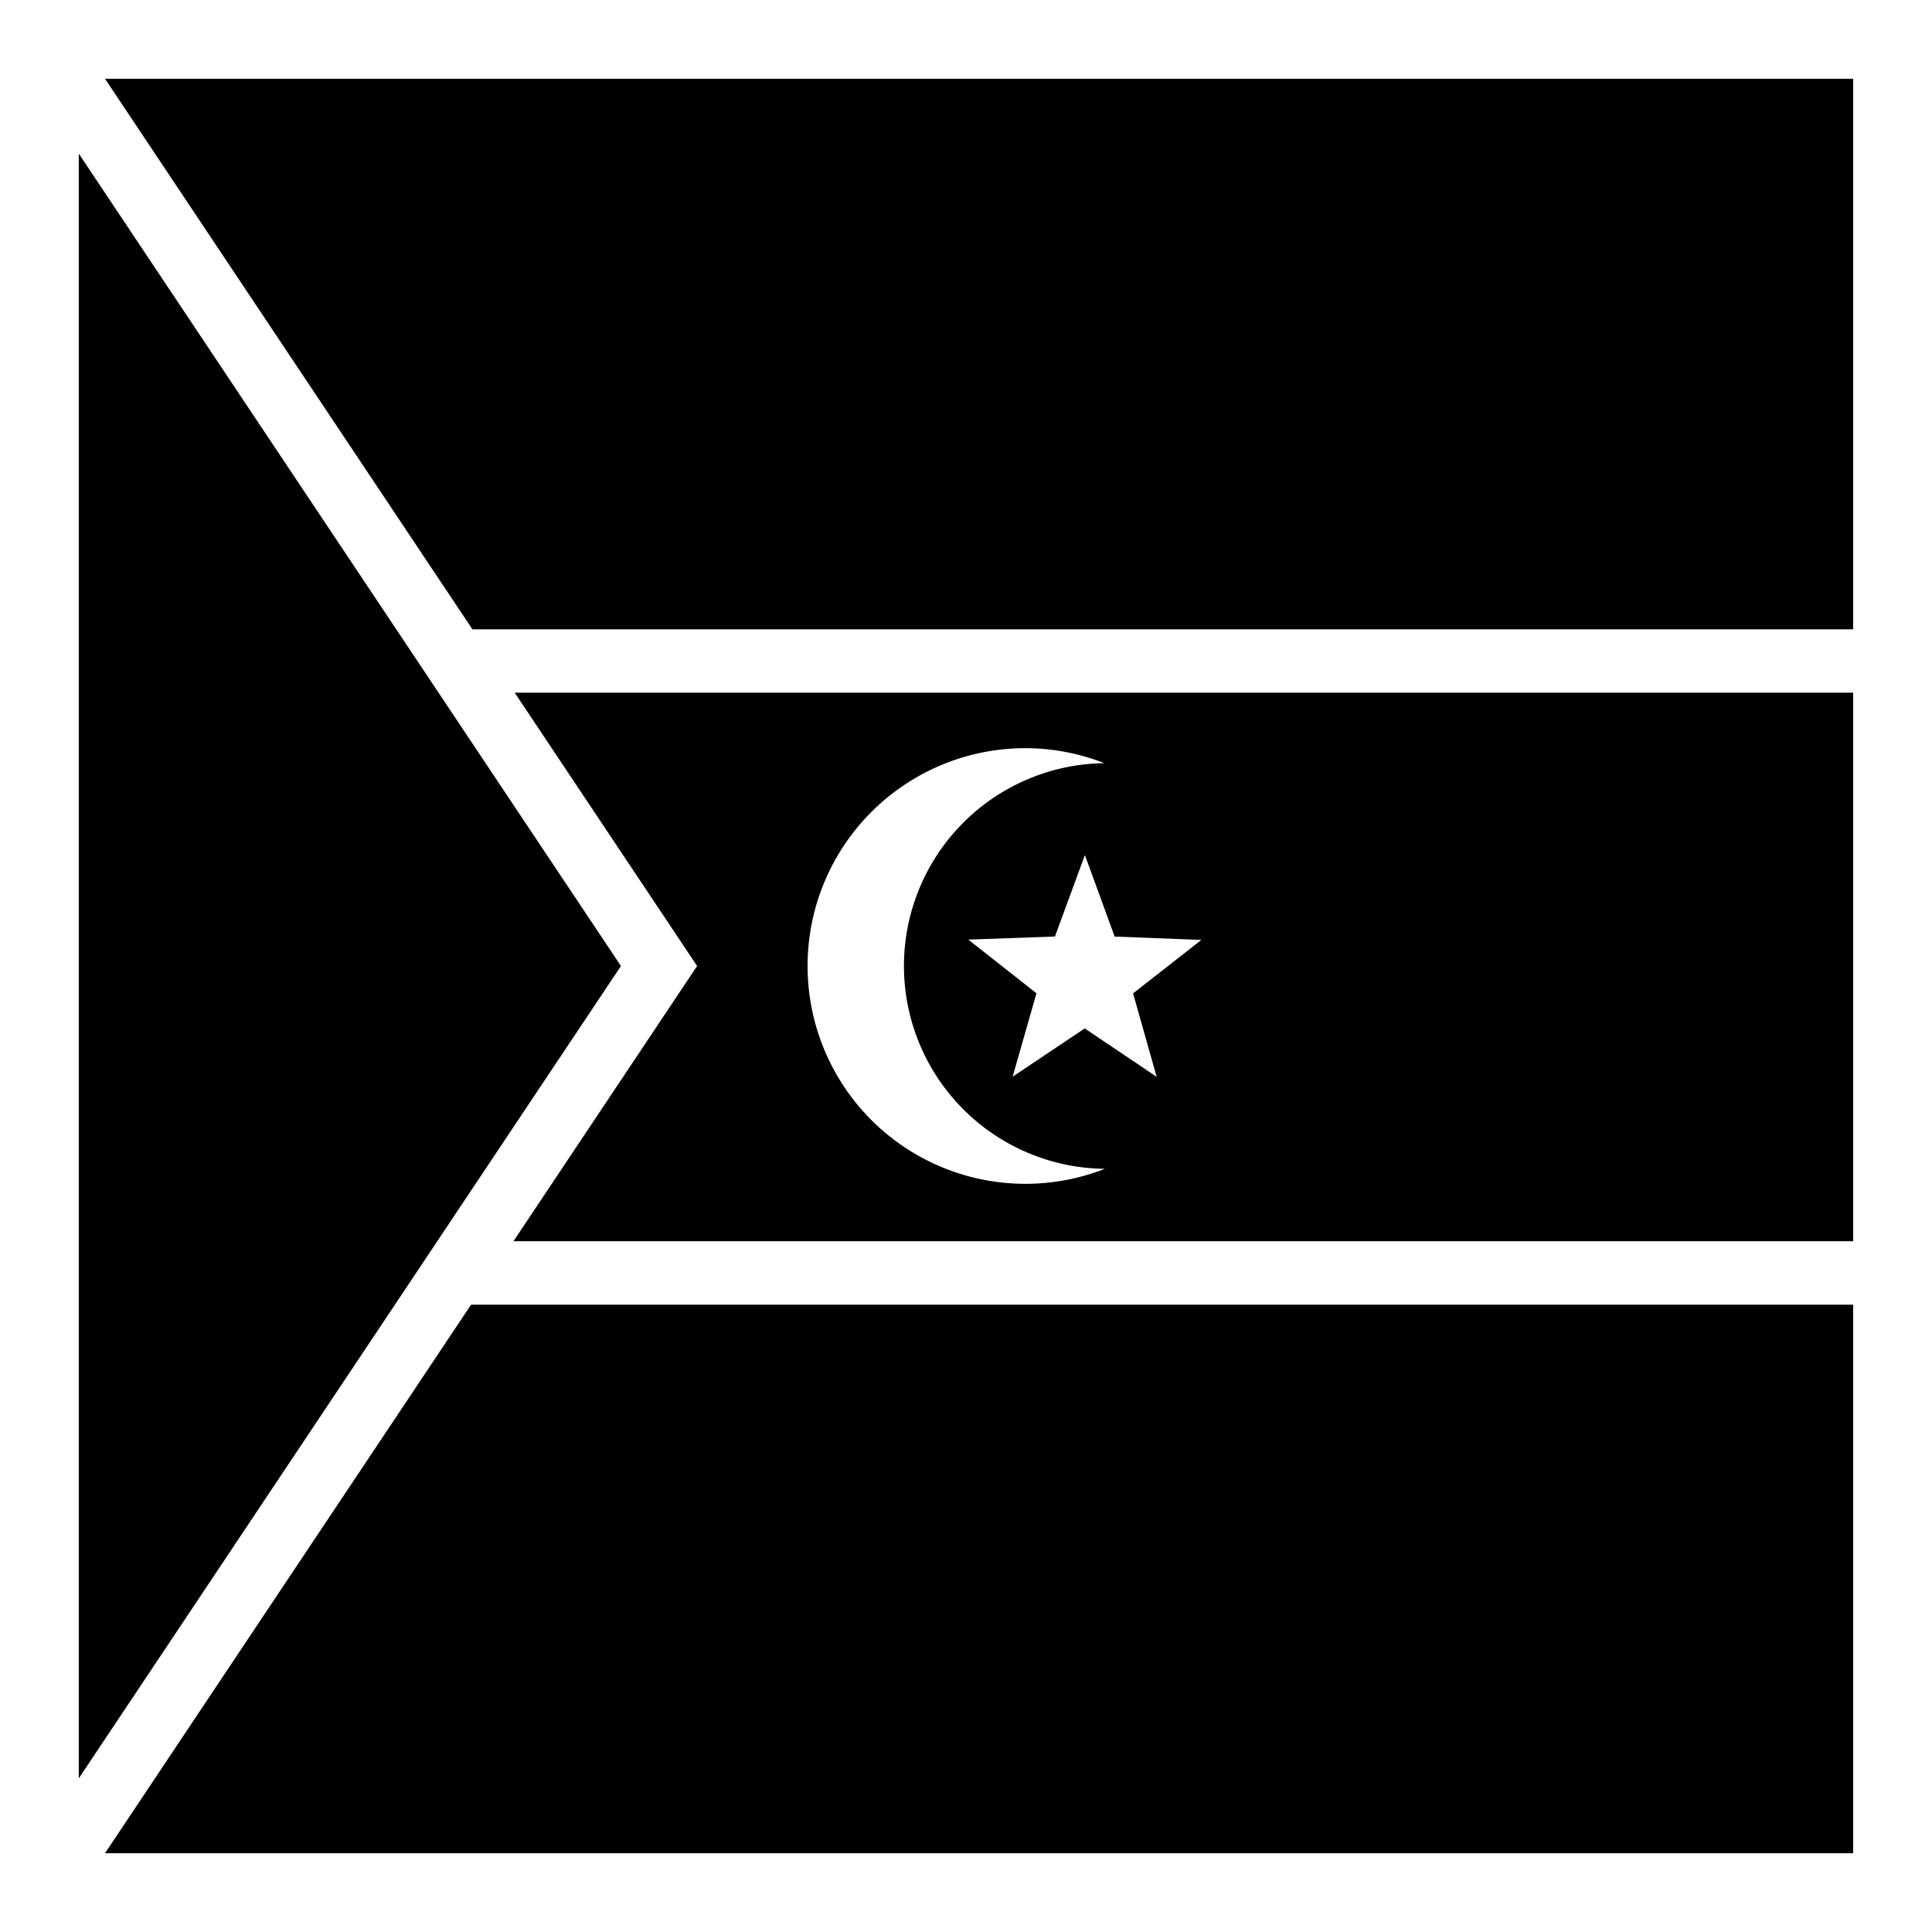
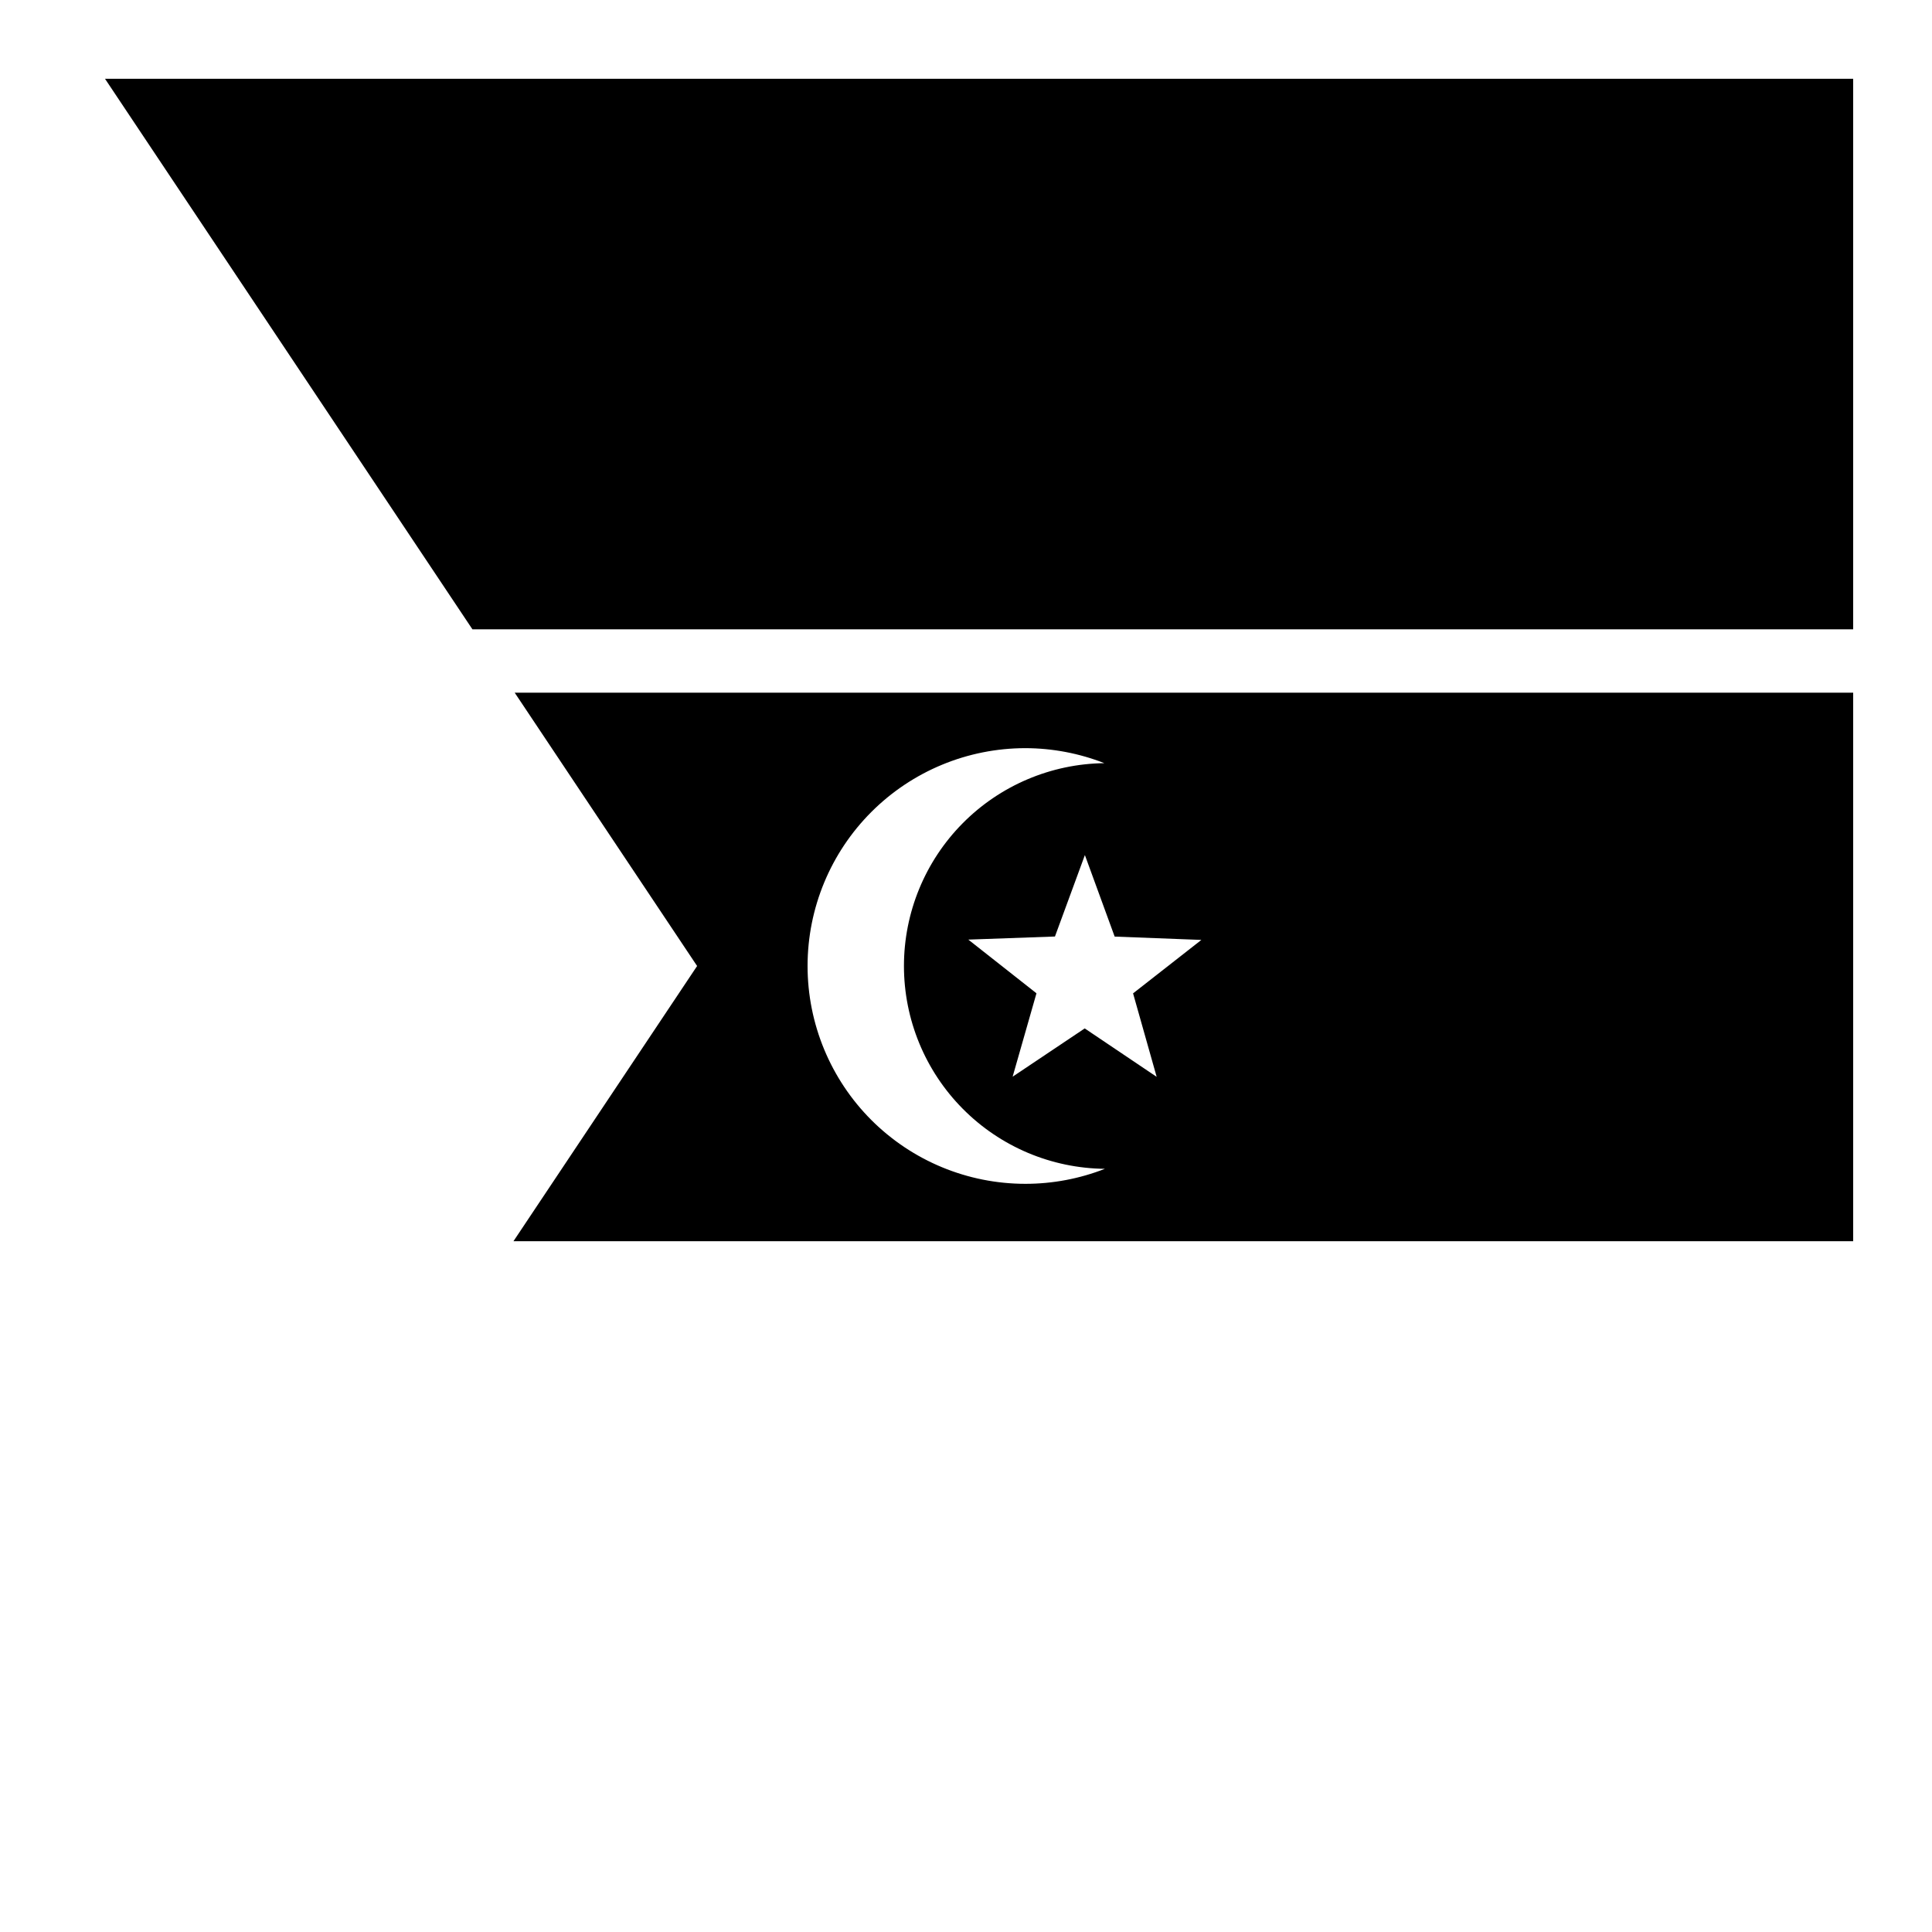
<svg xmlns="http://www.w3.org/2000/svg" fill="#000000" width="800px" height="800px" version="1.1" viewBox="144 144 512 512">
  <g>
    <path d="m171.83 164.88h463.28v145.9h-365.91z" />
-     <path d="m164.88 184.71 143.68 215.29-143.68 215.29z" />
    <path d="m280.4 327.57 48.34 72.43-48.668 72.938h355.04v-145.37zm135.34 14.699c7.164 0.016 14.262 1.363 20.93 3.977-14.145 0.172-27.648 5.91-37.594 15.973-9.941 10.062-15.52 23.633-15.52 37.781 0.004 14.168 5.598 27.762 15.574 37.828 9.973 10.066 23.516 15.789 37.684 15.922-6.715 2.629-13.863 3.981-21.074 3.977-15.309 0-29.992-6.082-40.82-16.906-10.824-10.828-16.906-25.512-16.906-40.82 0-15.312 6.082-29.996 16.906-40.82 10.828-10.828 25.512-16.91 40.82-16.91zm15.766 28.332 7.891 21.605 22.98 0.883-18.102 14.164 6.254 22.121-19.066-12.832-19.105 12.793 6.316-22.102-18.062-14.227 22.961-0.82z" />
-     <path d="m268.84 489.75h366.27v145.37h-463.28z" />
  </g>
</svg>